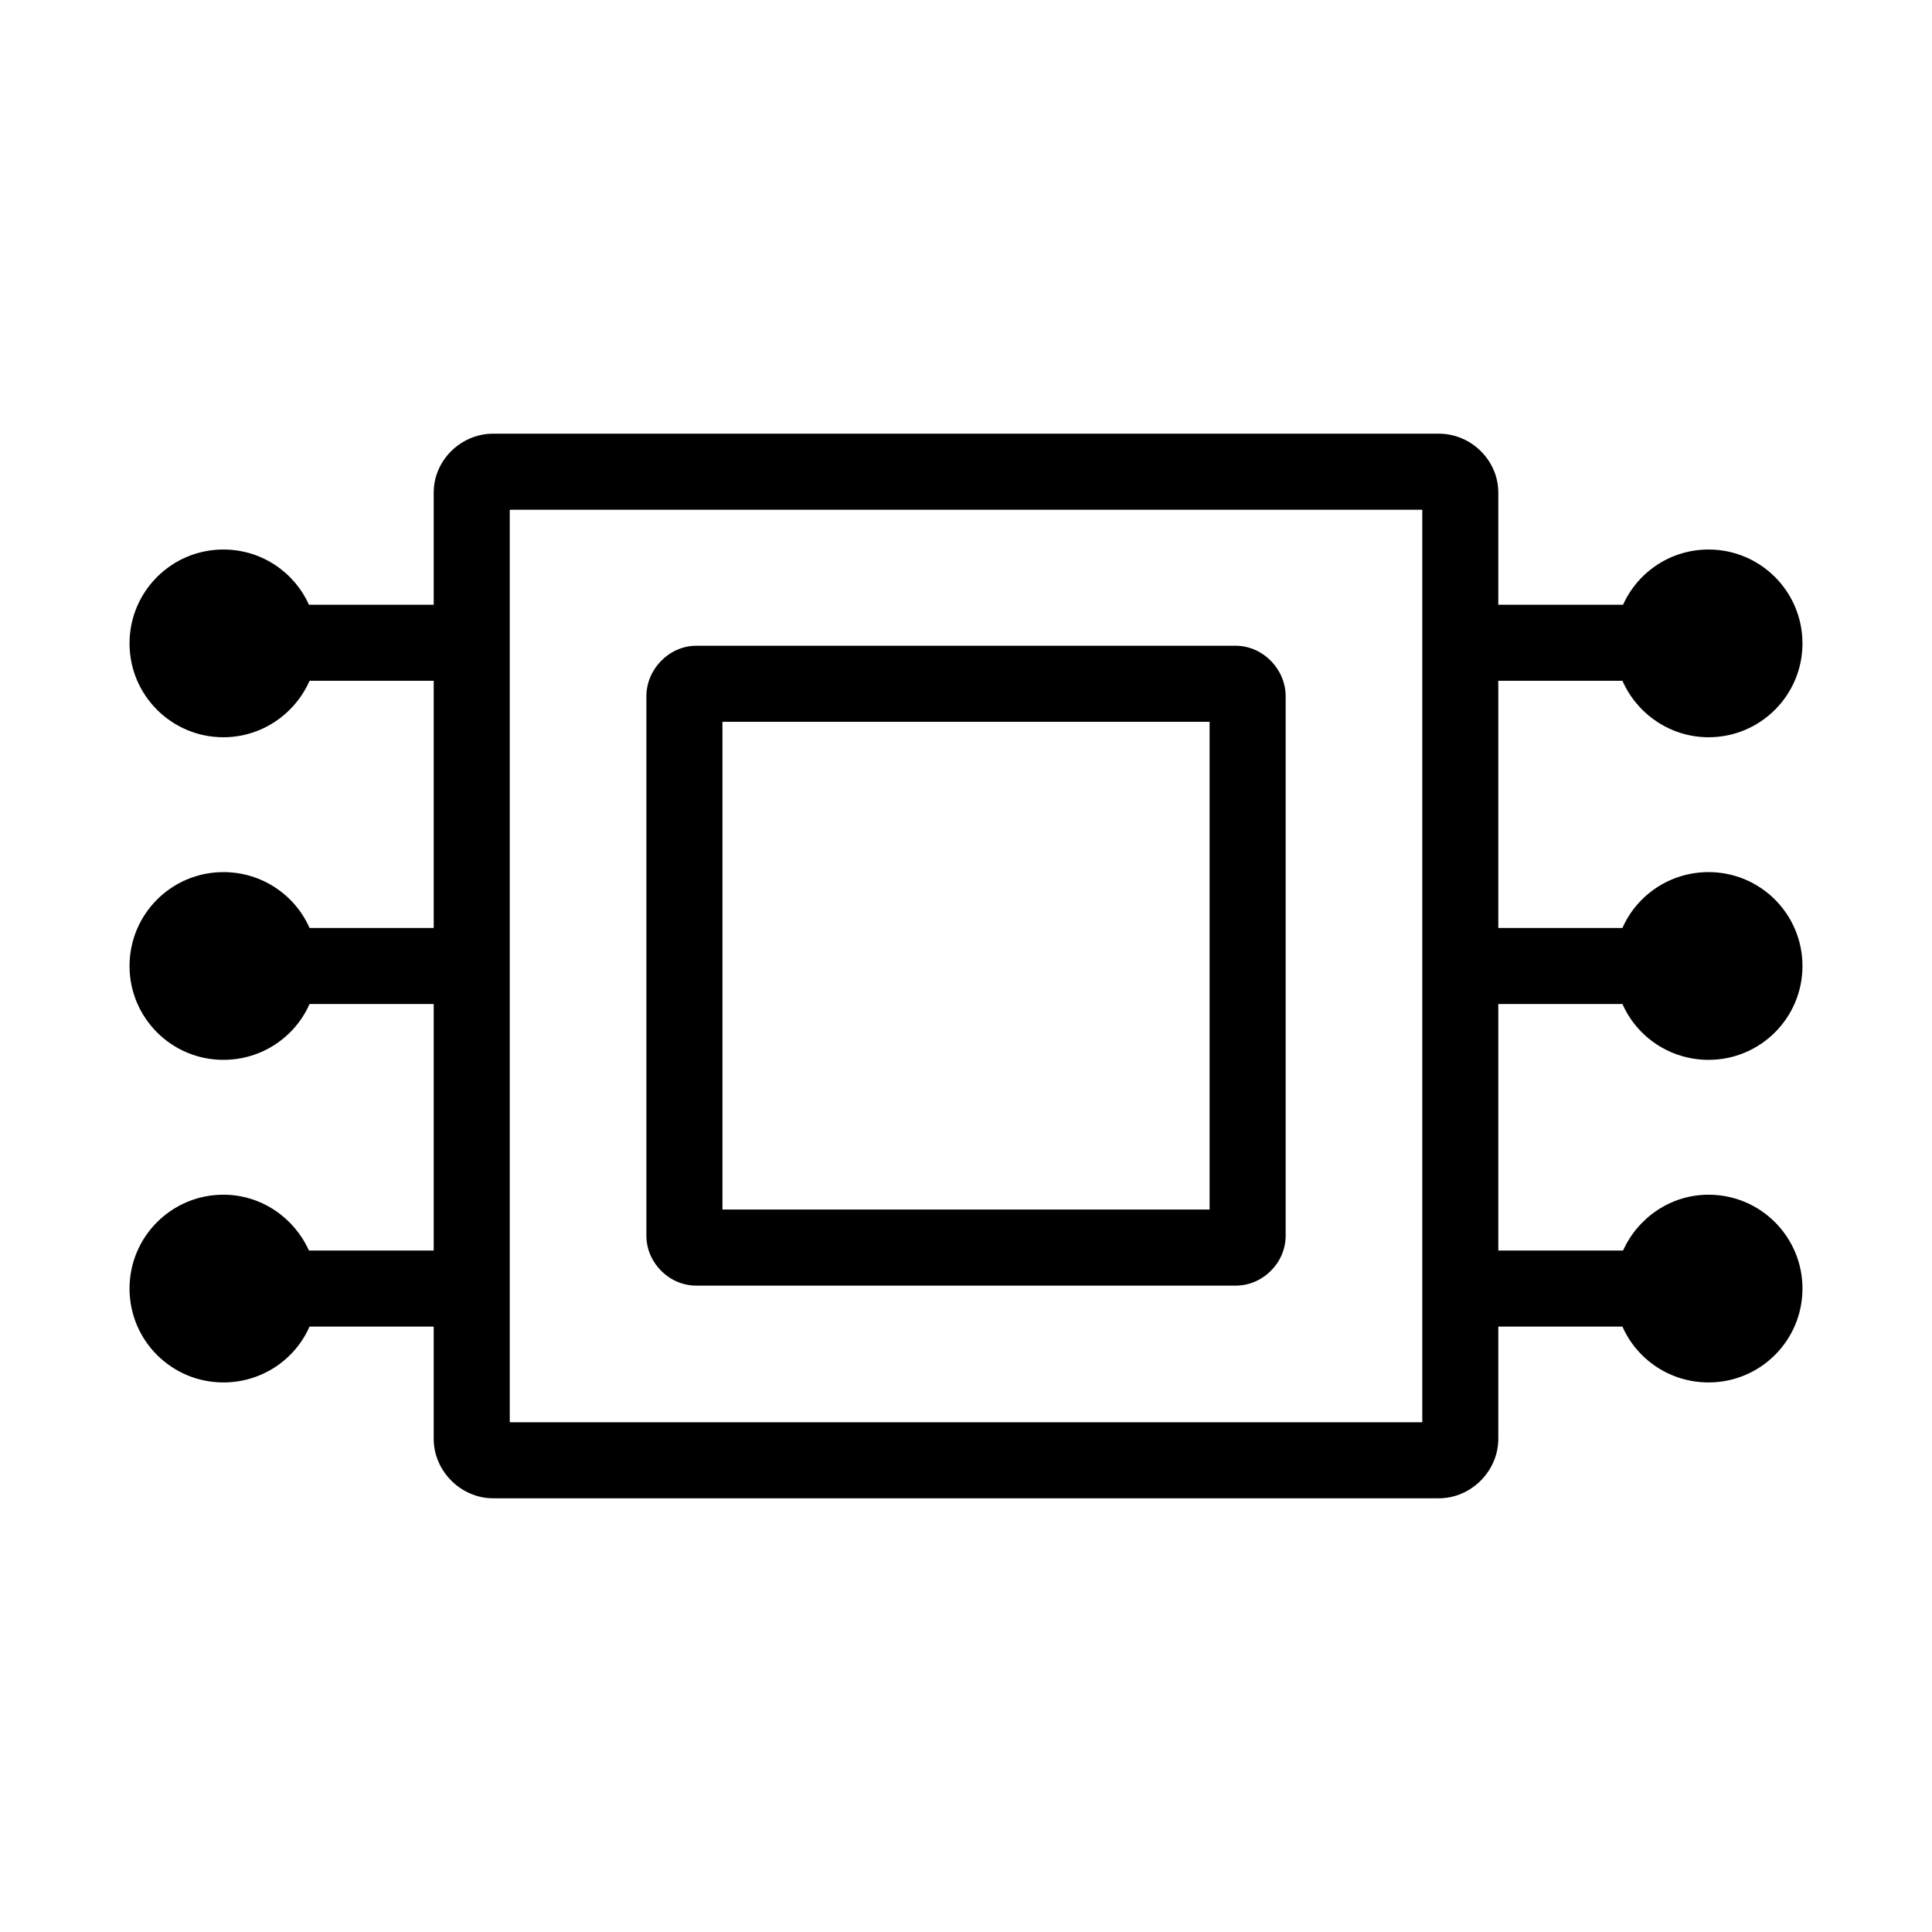
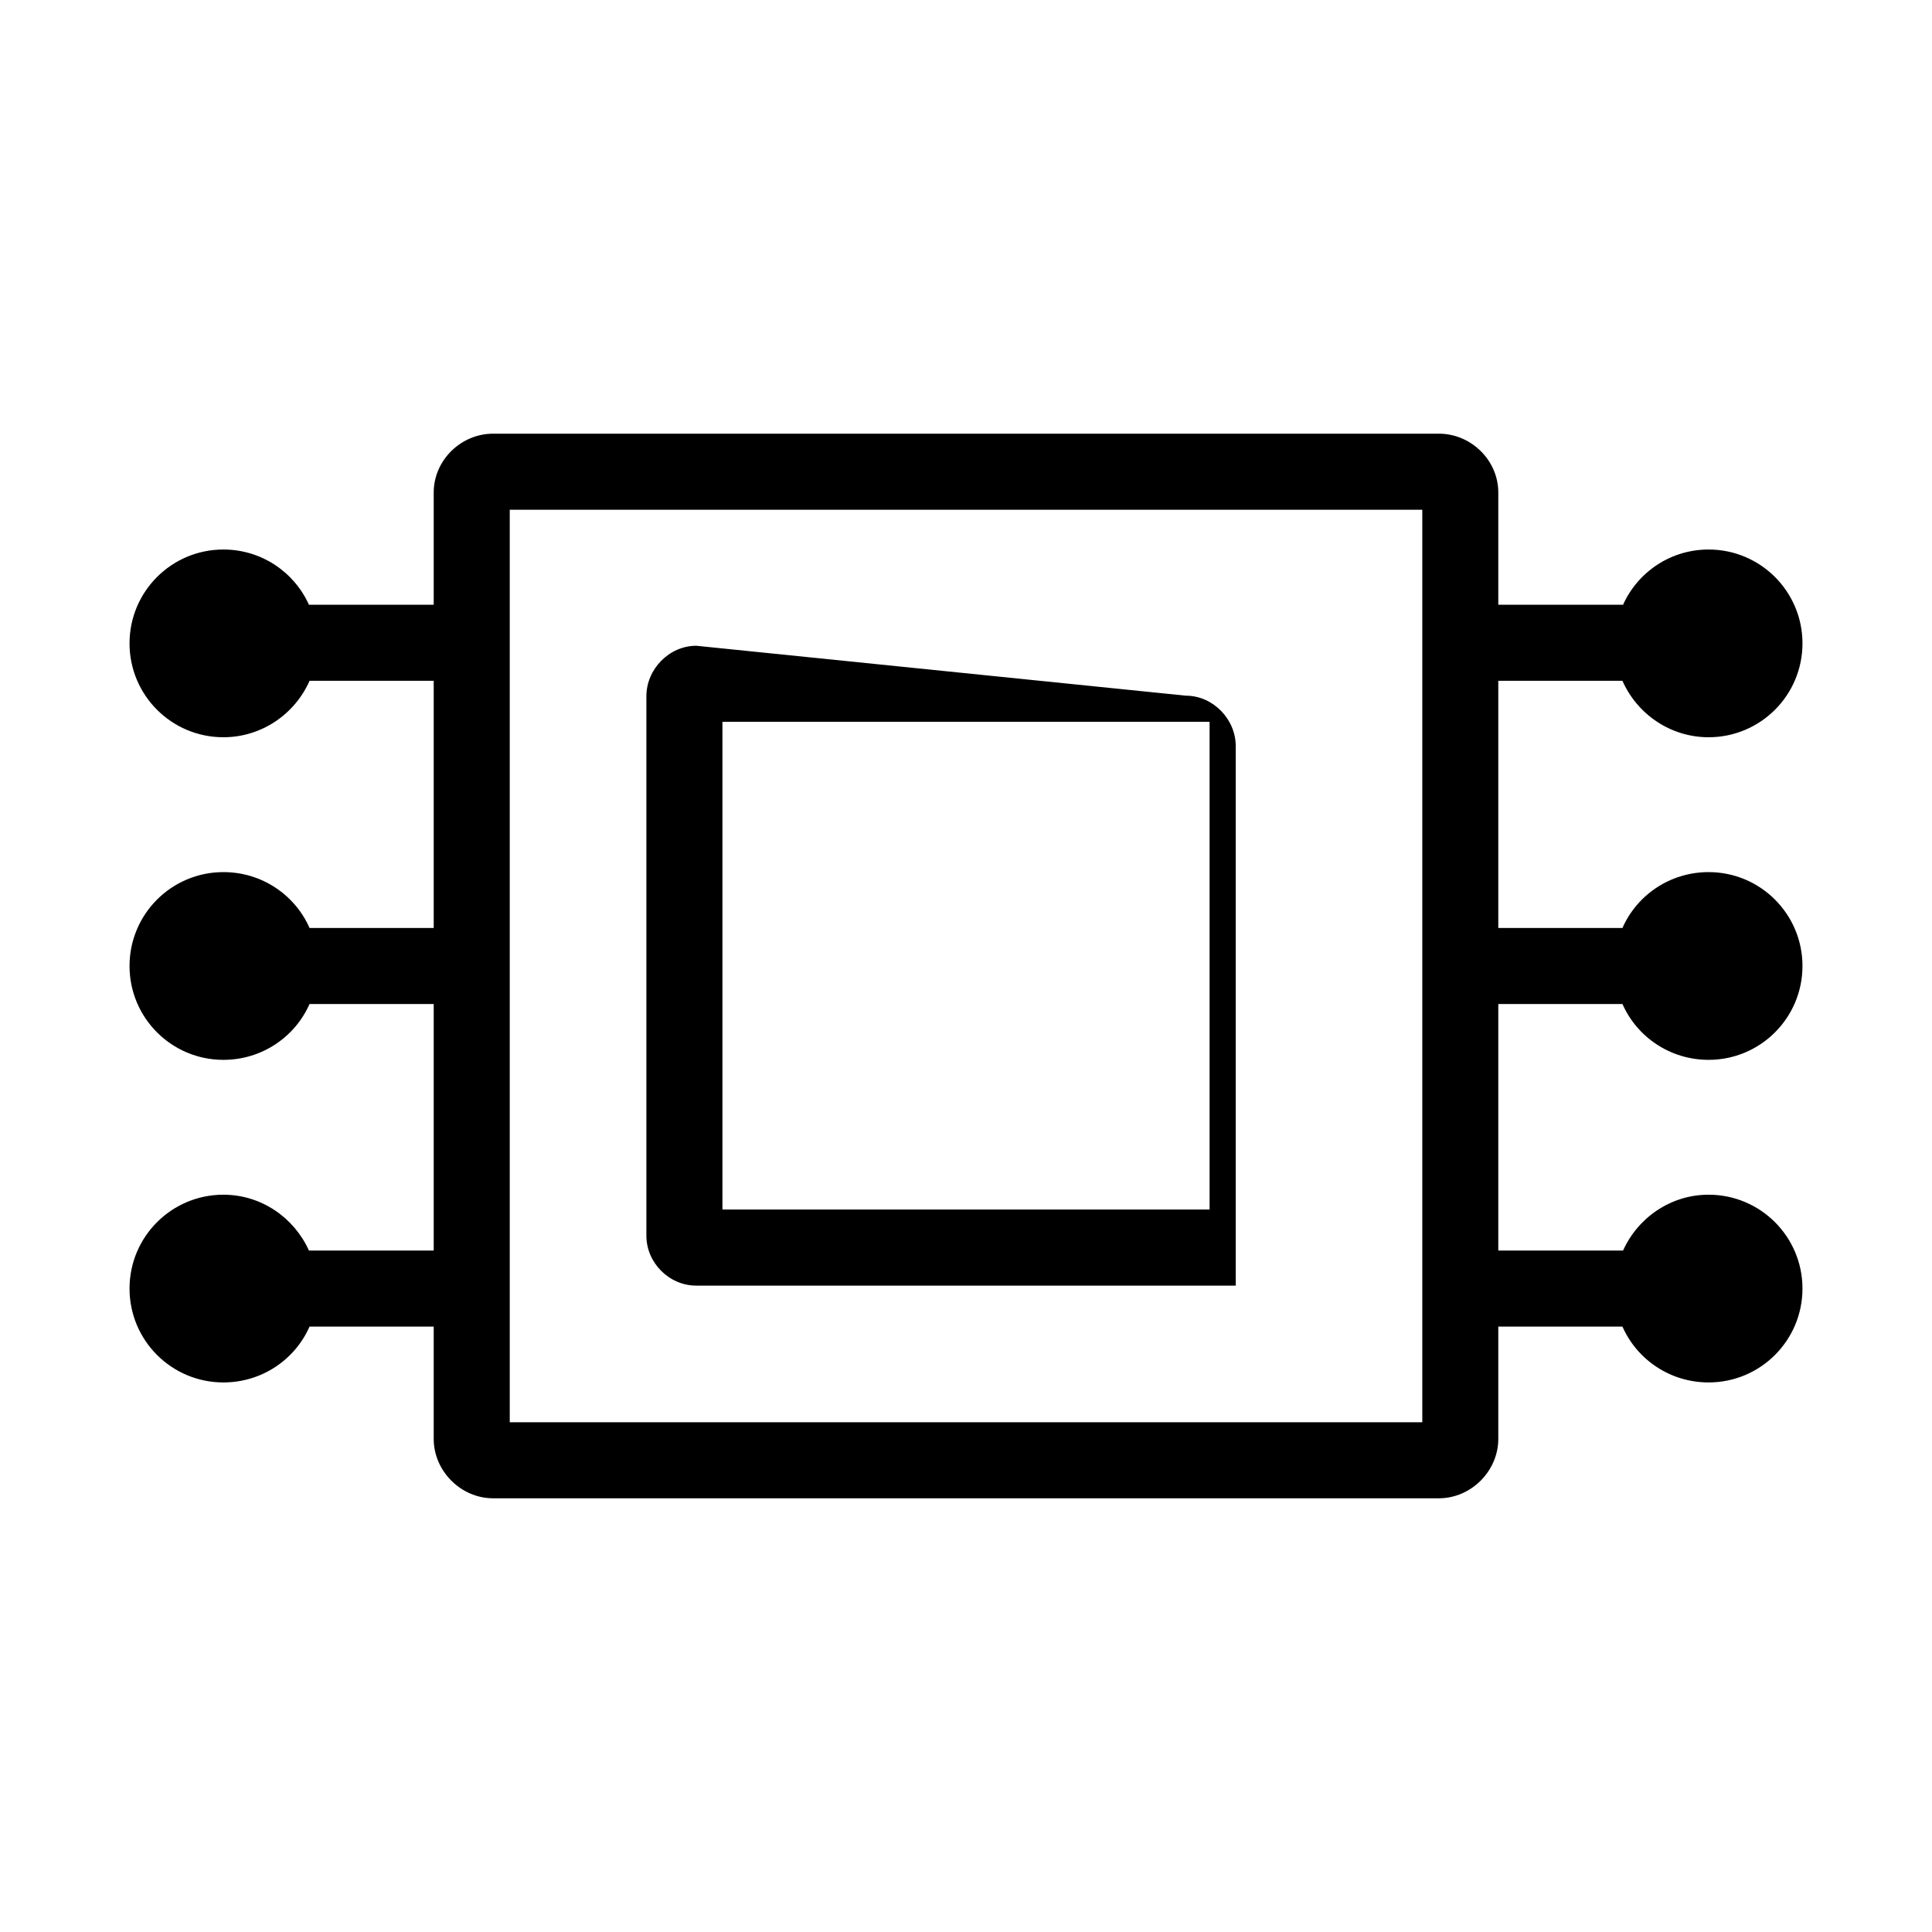
<svg xmlns="http://www.w3.org/2000/svg" fill="#000000" width="800px" height="800px" version="1.1" viewBox="144 144 512 512">
-   <path d="m274.68 258.93c-8.535 0-15.742 7.051-15.742 15.586v29.754h-33.062c-3.898-8.652-12.566-14.641-22.672-14.641-13.746 0-24.875 11.133-24.875 24.875 0 13.742 11.129 24.875 24.875 24.875 10.184 0 18.977-6.195 22.828-14.957h32.906v65.496h-32.906c-3.856-8.754-12.648-14.801-22.828-14.801-13.746 0-24.875 11.137-24.875 24.879s11.129 24.875 24.875 24.875c10.18 0 18.973-6.047 22.828-14.801h32.906v65.34h-33.062c-3.898-8.656-12.566-14.801-22.672-14.801-13.746 0-24.875 11.133-24.875 24.875 0 13.742 11.129 24.875 24.875 24.875 10.184 0 18.977-6.039 22.828-14.797h32.906v29.754c0 8.535 7.207 15.746 15.742 15.746h250.64c8.535 0 15.746-7.211 15.746-15.746v-29.754h32.902c3.856 8.758 12.648 14.797 22.832 14.797 13.742 0 24.875-11.133 24.875-24.875 0-13.742-11.133-24.875-24.875-24.875-10.109 0-18.777 6.144-22.672 14.801h-33.062v-65.34h32.902c3.856 8.754 12.648 14.801 22.832 14.801 13.742 0 24.875-11.133 24.875-24.875s-11.133-24.879-24.875-24.879c-10.184 0-18.977 6.047-22.832 14.801h-32.902v-65.496h32.902c3.856 8.762 12.648 14.957 22.832 14.957 13.742 0 24.875-11.133 24.875-24.875 0-13.742-11.133-24.875-24.875-24.875-10.109 0-18.777 5.988-22.672 14.641h-33.062v-29.754c0-8.535-7.211-15.586-15.746-15.586zm4.41 20.152h241.83v241.83h-241.83zm49.434 36.051c-7.188 0-13.223 6.195-13.223 13.383v142.96c0 7.191 6.035 13.227 13.223 13.227h142.96c7.191 0 13.227-6.035 13.227-13.227v-142.96c0-7.188-6.035-13.383-13.227-13.383zm6.93 20.152h129.1v129.26h-129.1z" />
+   <path d="m274.68 258.93c-8.535 0-15.742 7.051-15.742 15.586v29.754h-33.062c-3.898-8.652-12.566-14.641-22.672-14.641-13.746 0-24.875 11.133-24.875 24.875 0 13.742 11.129 24.875 24.875 24.875 10.184 0 18.977-6.195 22.828-14.957h32.906v65.496h-32.906c-3.856-8.754-12.648-14.801-22.828-14.801-13.746 0-24.875 11.137-24.875 24.879s11.129 24.875 24.875 24.875c10.18 0 18.973-6.047 22.828-14.801h32.906v65.34h-33.062c-3.898-8.656-12.566-14.801-22.672-14.801-13.746 0-24.875 11.133-24.875 24.875 0 13.742 11.129 24.875 24.875 24.875 10.184 0 18.977-6.039 22.828-14.797h32.906v29.754c0 8.535 7.207 15.746 15.742 15.746h250.64c8.535 0 15.746-7.211 15.746-15.746v-29.754h32.902c3.856 8.758 12.648 14.797 22.832 14.797 13.742 0 24.875-11.133 24.875-24.875 0-13.742-11.133-24.875-24.875-24.875-10.109 0-18.777 6.144-22.672 14.801h-33.062v-65.34h32.902c3.856 8.754 12.648 14.801 22.832 14.801 13.742 0 24.875-11.133 24.875-24.875s-11.133-24.879-24.875-24.879c-10.184 0-18.977 6.047-22.832 14.801h-32.902v-65.496h32.902c3.856 8.762 12.648 14.957 22.832 14.957 13.742 0 24.875-11.133 24.875-24.875 0-13.742-11.133-24.875-24.875-24.875-10.109 0-18.777 5.988-22.672 14.641h-33.062v-29.754c0-8.535-7.211-15.586-15.746-15.586zm4.41 20.152h241.83v241.83h-241.83zm49.434 36.051c-7.188 0-13.223 6.195-13.223 13.383v142.96c0 7.191 6.035 13.227 13.223 13.227h142.96v-142.96c0-7.188-6.035-13.383-13.227-13.383zm6.93 20.152h129.1v129.26h-129.1z" />
</svg>